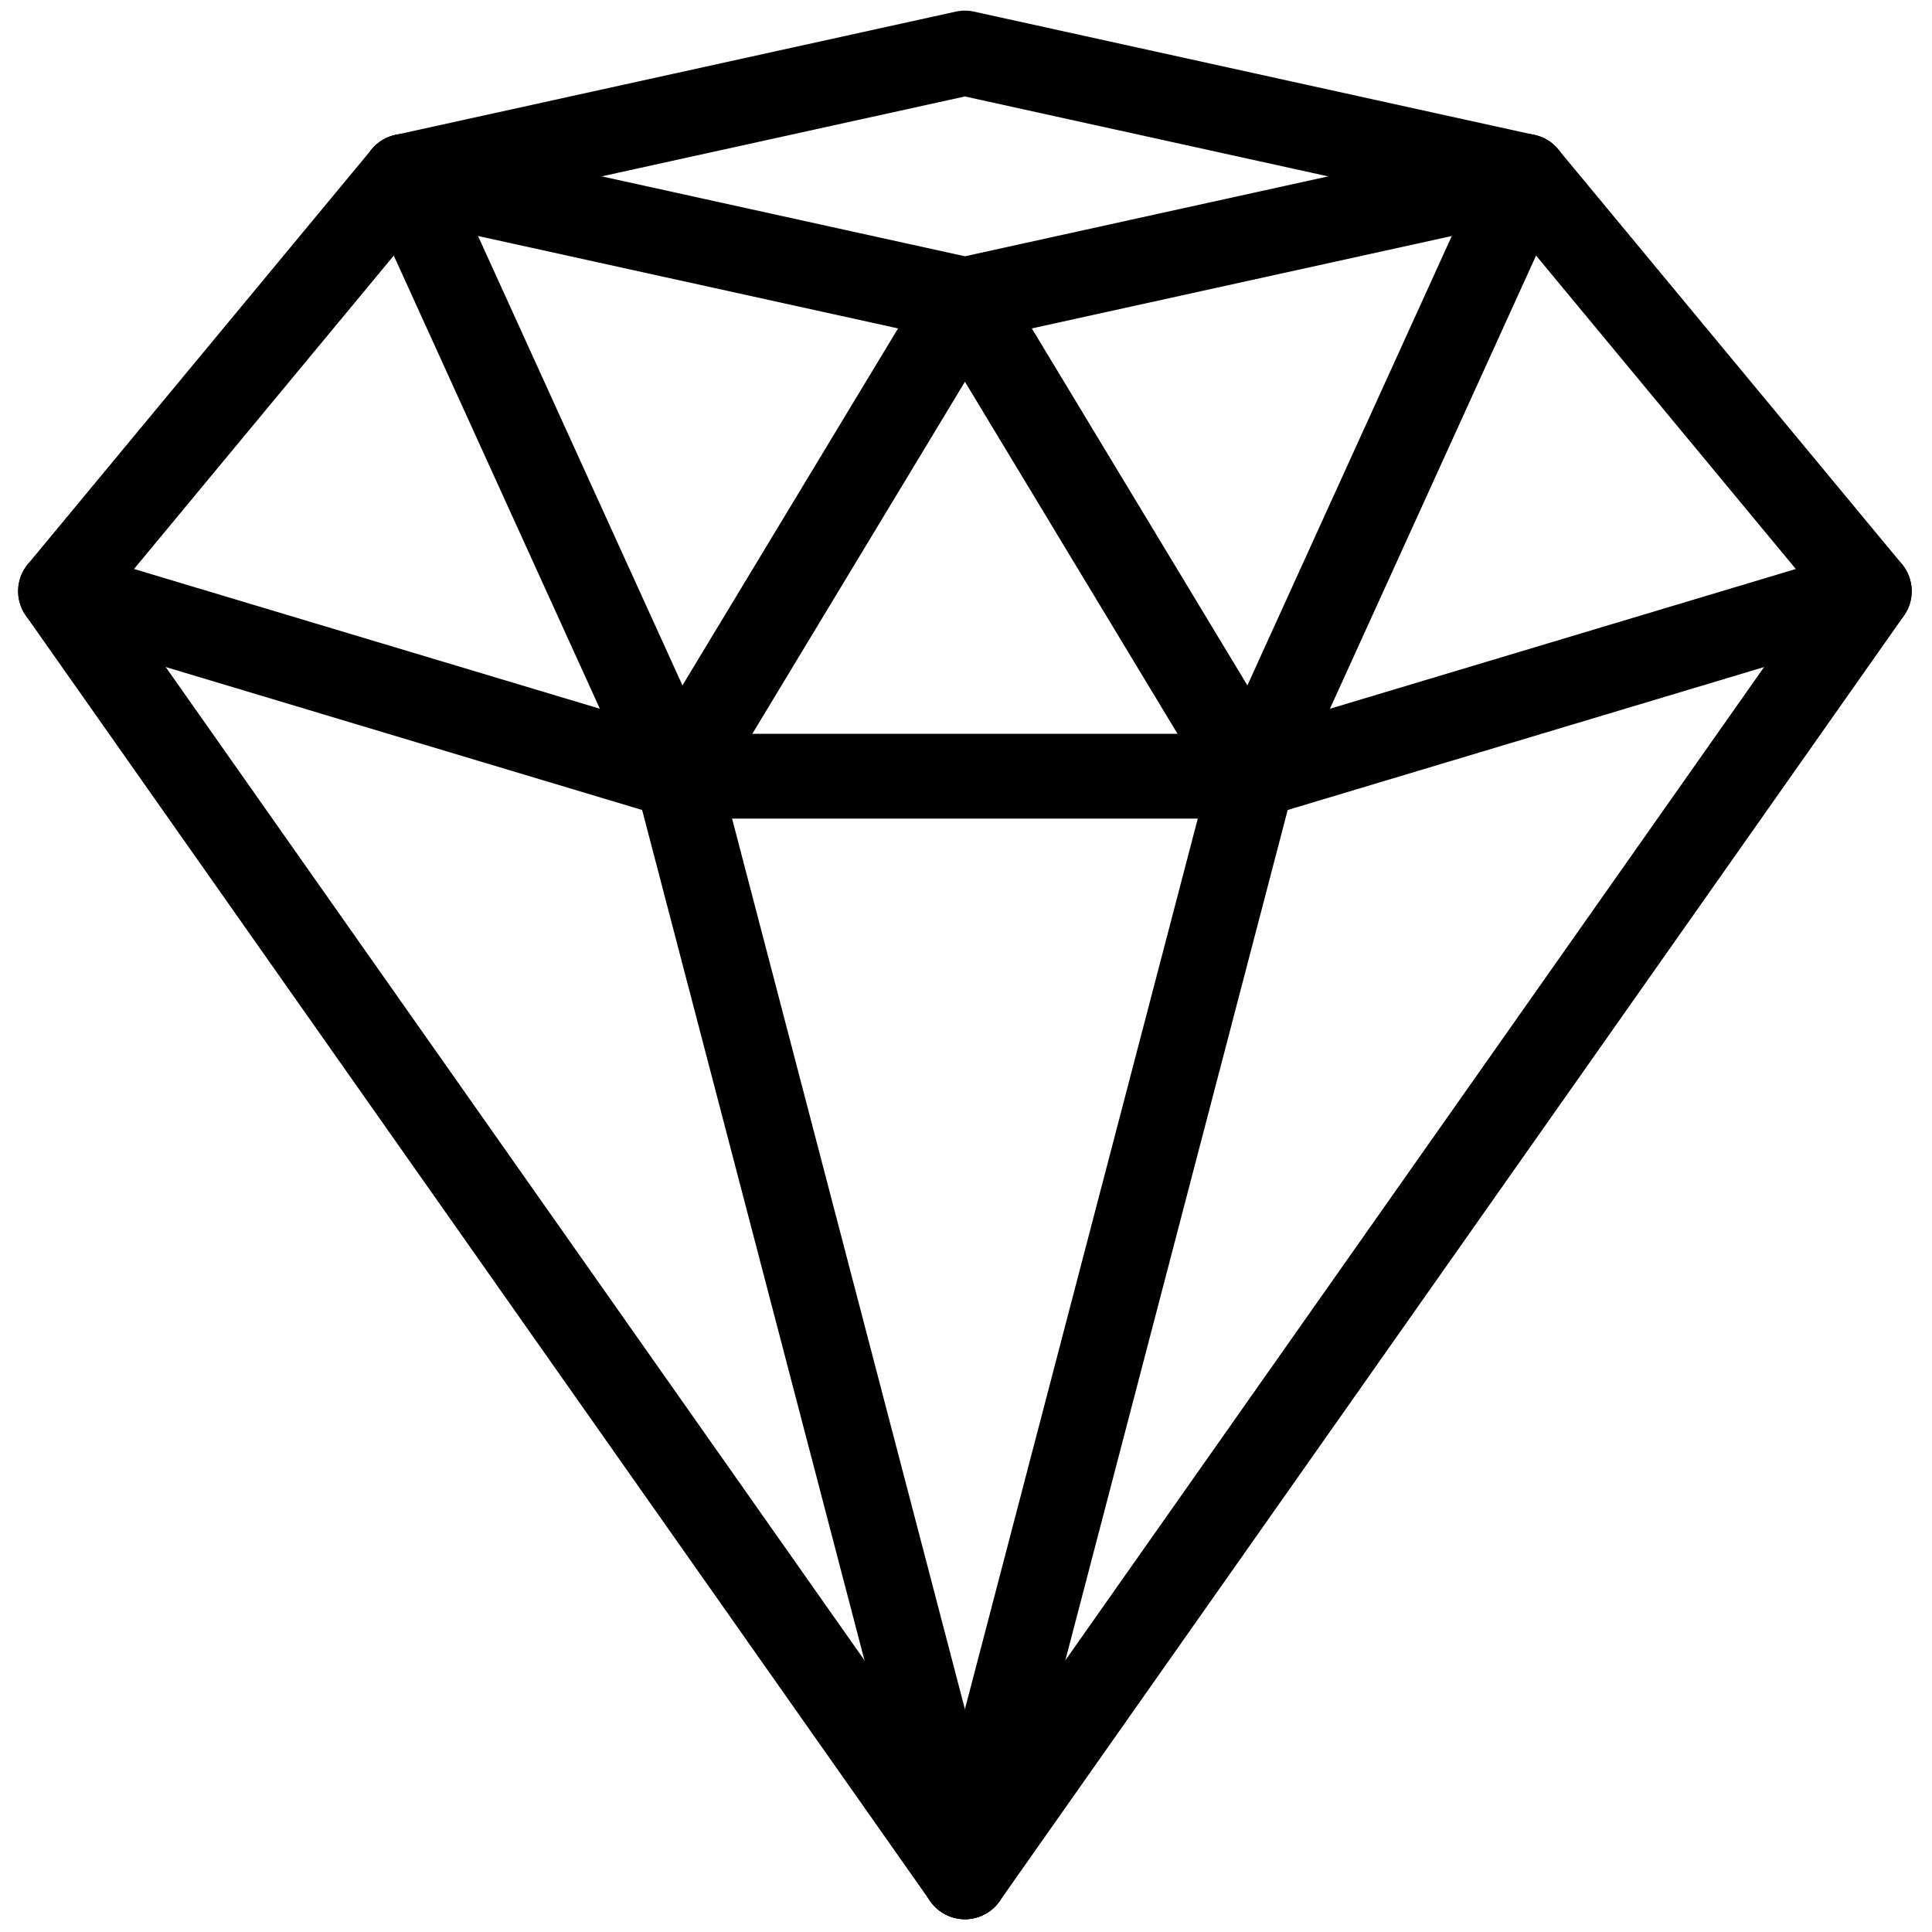
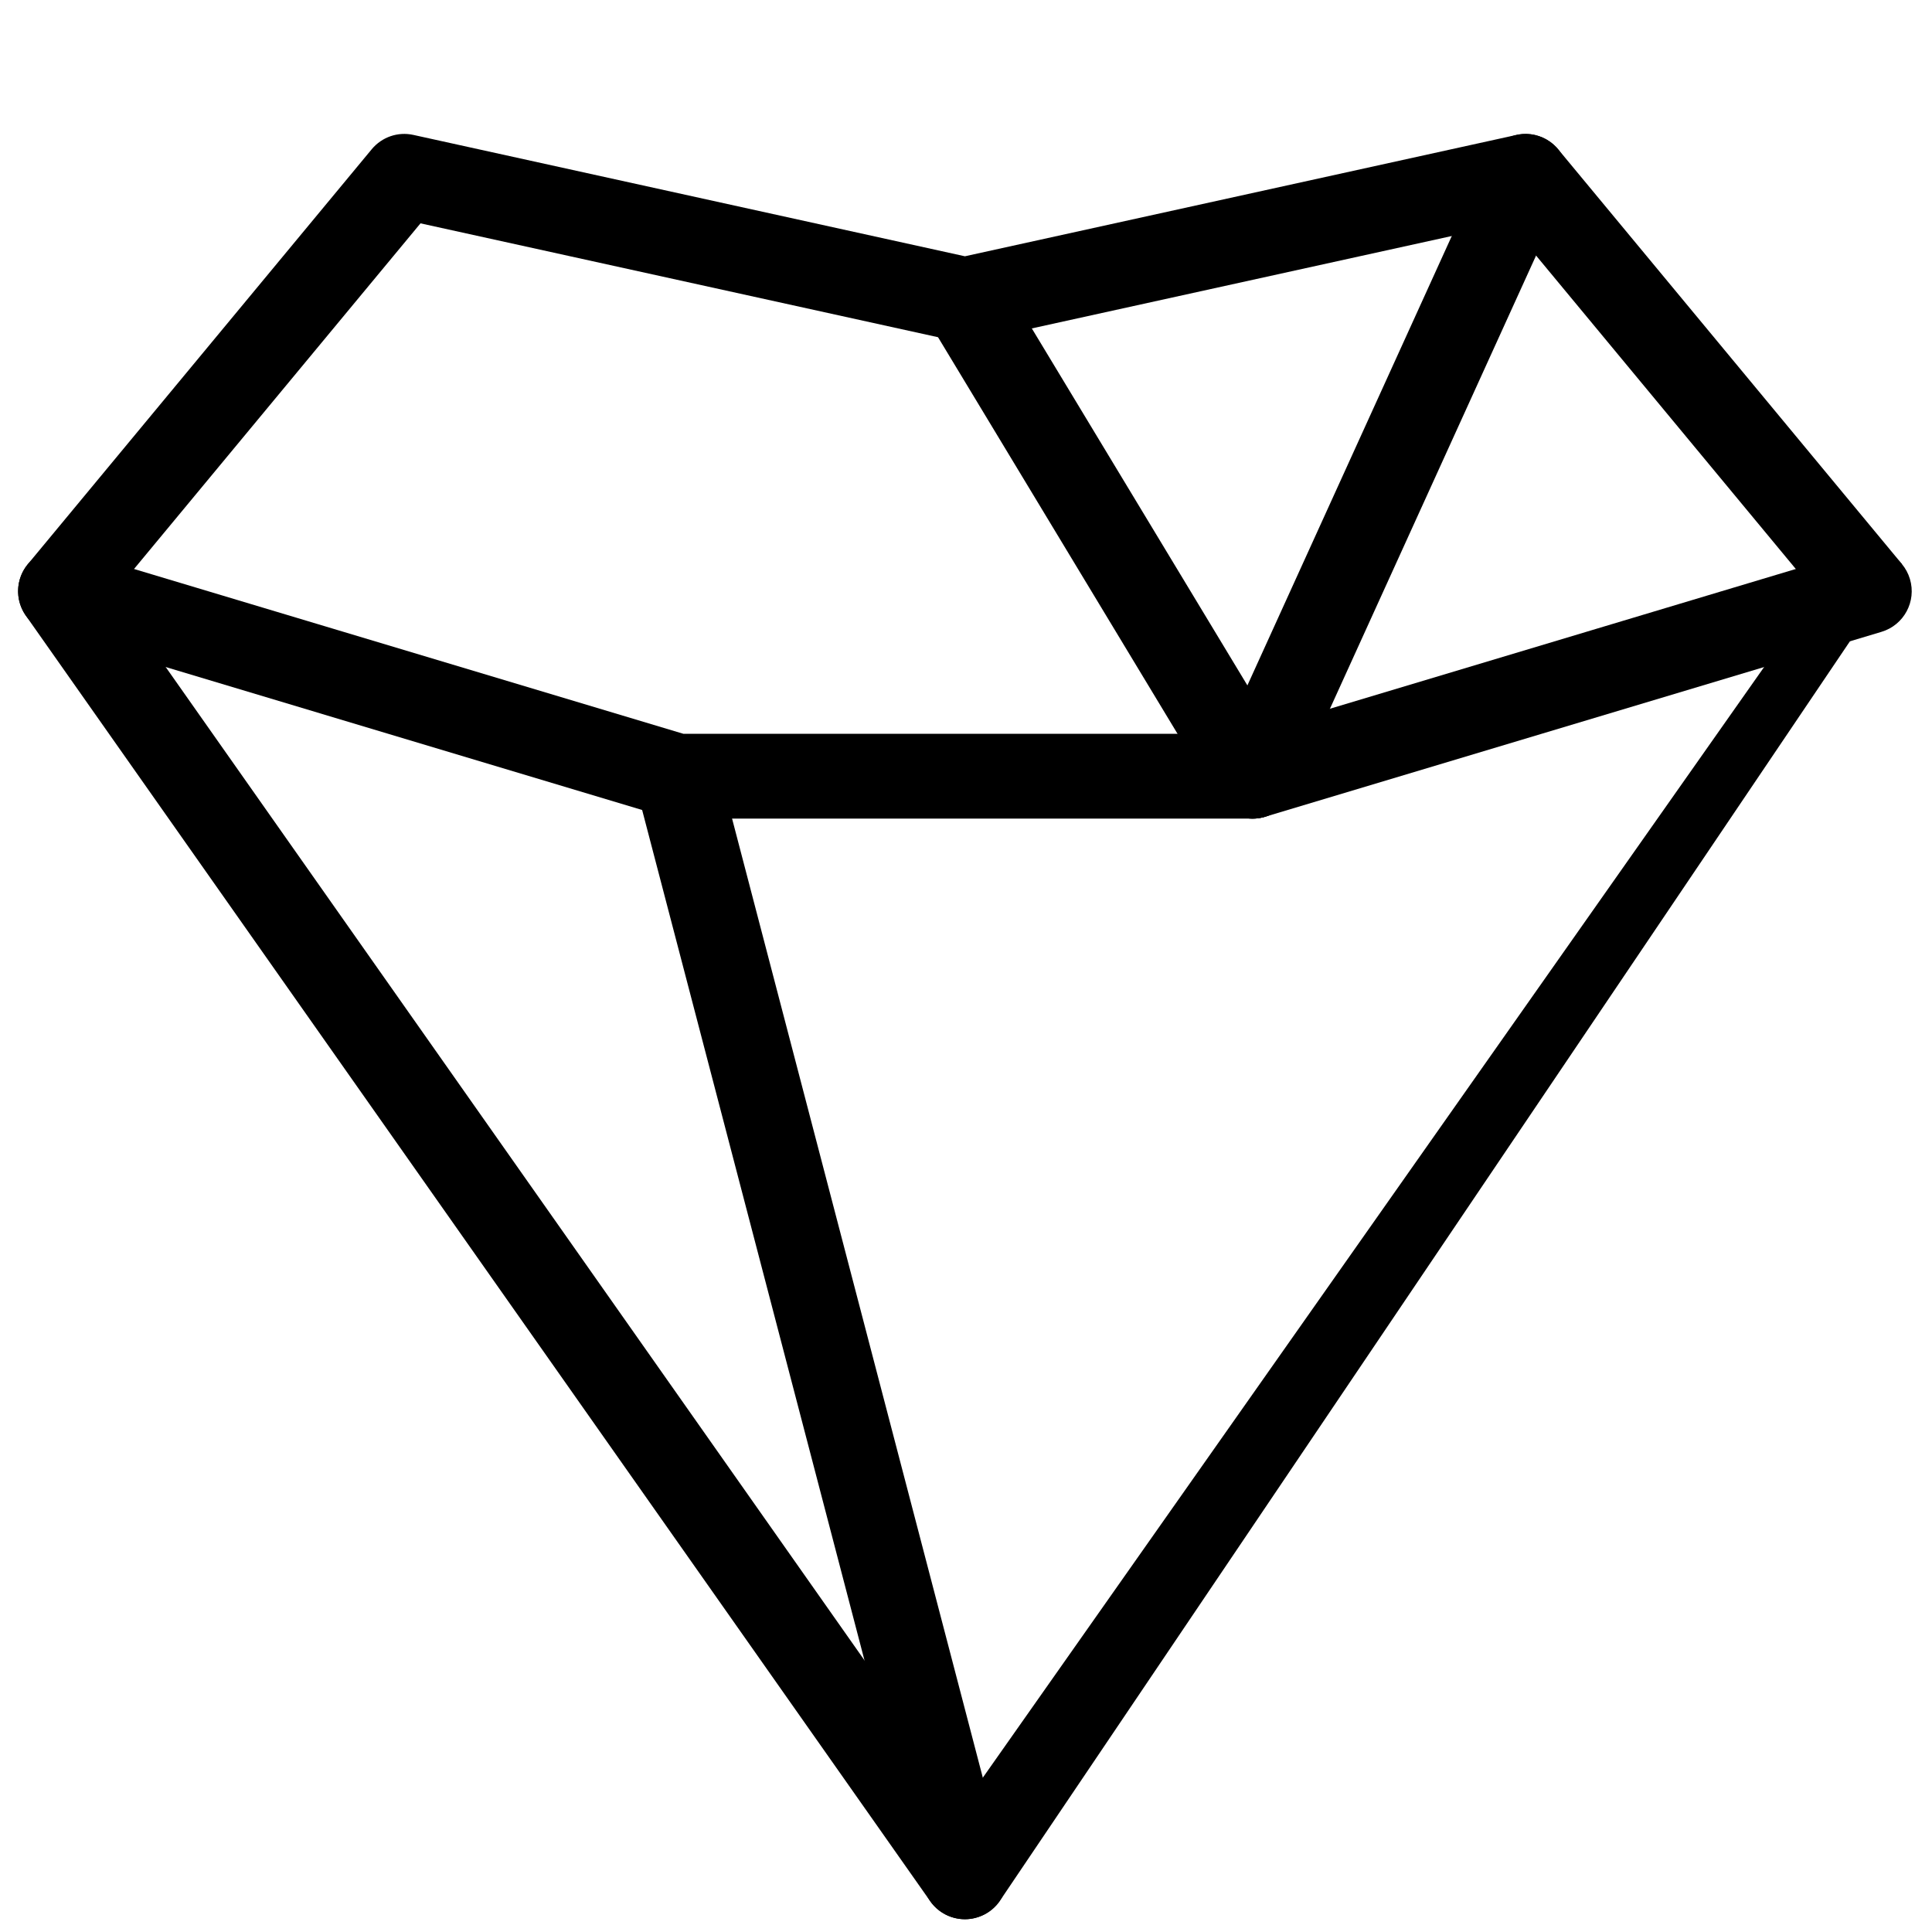
<svg xmlns="http://www.w3.org/2000/svg" version="1.1" width="256" height="256" viewBox="0 0 256 256" xml:space="preserve">
  <defs>
</defs>
  <g style="stroke: none; stroke-width: 0; stroke-dasharray: none; stroke-linecap: butt; stroke-linejoin: miter; stroke-miterlimit: 10; fill: none; fill-rule: nonzero; opacity: 1;" transform="translate(1.407 1.407) scale(2.81 2.81)">
-     <path d="M 45 90 c -0.651 0 -1.261 -0.316 -1.636 -0.85 L 0.717 28.528 c -0.519 -0.738 -0.48 -1.732 0.096 -2.427 L 17.026 6.539 c 0.478 -0.577 1.235 -0.841 1.97 -0.677 L 45 11.584 l 26.005 -5.721 c 0.731 -0.164 1.491 0.1 1.97 0.677 l 16.213 19.561 c 0.575 0.695 0.615 1.689 0.096 2.427 L 46.636 89.15 C 46.262 89.683 45.651 90 45 90 z M 4.868 27.477 L 45 84.524 l 40.131 -57.047 L 70.673 10.031 L 45.43 15.585 c -0.283 0.062 -0.576 0.062 -0.859 0 l -25.243 -5.554 L 4.868 27.477 z" style="stroke: none; stroke-width: 1; stroke-dasharray: none; stroke-linecap: butt; stroke-linejoin: miter; stroke-miterlimit: 10; fill: rgb(0,0,0); fill-rule: nonzero; opacity: 1;" transform=" matrix(1 0 0 1 0 0) " stroke-linecap="round" />
+     <path d="M 45 90 c -0.651 0 -1.261 -0.316 -1.636 -0.85 L 0.717 28.528 c -0.519 -0.738 -0.48 -1.732 0.096 -2.427 L 17.026 6.539 c 0.478 -0.577 1.235 -0.841 1.97 -0.677 L 45 11.584 l 26.005 -5.721 c 0.731 -0.164 1.491 0.1 1.97 0.677 l 16.213 19.561 L 46.636 89.15 C 46.262 89.683 45.651 90 45 90 z M 4.868 27.477 L 45 84.524 l 40.131 -57.047 L 70.673 10.031 L 45.43 15.585 c -0.283 0.062 -0.576 0.062 -0.859 0 l -25.243 -5.554 L 4.868 27.477 z" style="stroke: none; stroke-width: 1; stroke-dasharray: none; stroke-linecap: butt; stroke-linejoin: miter; stroke-miterlimit: 10; fill: rgb(0,0,0); fill-rule: nonzero; opacity: 1;" transform=" matrix(1 0 0 1 0 0) " stroke-linecap="round" />
    <path d="M 44.999 90 c -0.888 0 -1.698 -0.596 -1.934 -1.495 l -13.57 -51.899 c -0.279 -1.068 0.36 -2.162 1.429 -2.441 c 1.066 -0.28 2.161 0.36 2.441 1.429 l 13.569 51.899 c 0.28 1.068 -0.36 2.161 -1.429 2.44 C 45.336 89.979 45.166 90 44.999 90 z" style="stroke: none; stroke-width: 1; stroke-dasharray: none; stroke-linecap: butt; stroke-linejoin: miter; stroke-miterlimit: 10; fill: rgb(0,0,0); fill-rule: nonzero; opacity: 1;" transform=" matrix(1 0 0 1 0 0) " stroke-linecap="round" />
-     <path d="M 45.001 90 c -0.167 0 -0.338 -0.021 -0.507 -0.065 c -1.069 -0.279 -1.708 -1.372 -1.429 -2.44 l 13.57 -51.899 c 0.278 -1.068 1.368 -1.71 2.44 -1.429 c 1.068 0.279 1.709 1.372 1.429 2.441 L 46.935 88.505 C 46.7 89.405 45.889 90 45.001 90 z" style="stroke: none; stroke-width: 1; stroke-dasharray: none; stroke-linecap: butt; stroke-linejoin: miter; stroke-miterlimit: 10; fill: rgb(0,0,0); fill-rule: nonzero; opacity: 1;" transform=" matrix(1 0 0 1 0 0) " stroke-linecap="round" />
-     <path d="M 31.431 38.101 c -0.039 0 -0.078 -0.001 -0.117 -0.003 c -0.741 -0.043 -1.397 -0.493 -1.704 -1.168 L 16.745 8.644 c -0.458 -1.005 -0.013 -2.191 0.992 -2.648 c 1.003 -0.46 2.191 -0.014 2.648 0.992 L 31.68 31.819 l 11.608 -19.22 c 0.57 -0.947 1.799 -1.25 2.746 -0.678 c 0.945 0.571 1.249 1.8 0.678 2.746 l -13.57 22.469 C 32.779 37.736 32.128 38.101 31.431 38.101 z" style="stroke: none; stroke-width: 1; stroke-dasharray: none; stroke-linecap: butt; stroke-linejoin: miter; stroke-miterlimit: 10; fill: rgb(0,0,0); fill-rule: nonzero; opacity: 1;" transform=" matrix(1 0 0 1 0 0) " stroke-linecap="round" />
    <path d="M 58.571 38.101 c -0.678 0 -1.338 -0.344 -1.714 -0.967 L 43.288 14.665 c -0.571 -0.945 -0.268 -2.175 0.678 -2.746 c 0.944 -0.572 2.174 -0.269 2.746 0.678 l 13.569 22.469 c 0.571 0.945 0.268 2.175 -0.678 2.746 C 59.28 38.008 58.923 38.101 58.571 38.101 z" style="stroke: none; stroke-width: 1; stroke-dasharray: none; stroke-linecap: butt; stroke-linejoin: miter; stroke-miterlimit: 10; fill: rgb(0,0,0); fill-rule: nonzero; opacity: 1;" transform=" matrix(1 0 0 1 0 0) " stroke-linecap="round" />
    <path d="M 58.568 38.101 c -0.277 0 -0.559 -0.058 -0.827 -0.18 c -1.006 -0.457 -1.45 -1.643 -0.992 -2.648 L 69.614 6.988 c 0.457 -1.006 1.644 -1.451 2.648 -0.992 c 1.006 0.457 1.45 1.643 0.992 2.648 L 60.389 36.929 C 60.055 37.666 59.328 38.101 58.568 38.101 z" style="stroke: none; stroke-width: 1; stroke-dasharray: none; stroke-linecap: butt; stroke-linejoin: miter; stroke-miterlimit: 10; fill: rgb(0,0,0); fill-rule: nonzero; opacity: 1;" transform=" matrix(1 0 0 1 0 0) " stroke-linecap="round" />
-     <path d="M 71.436 9.816 c -0.143 0 -0.287 -0.015 -0.432 -0.047 L 45 4.048 L 18.995 9.769 c -1.074 0.242 -2.145 -0.444 -2.383 -1.523 c -0.237 -1.079 0.445 -2.145 1.523 -2.383 L 44.57 0.047 c 0.283 -0.062 0.576 -0.062 0.859 0 l 26.434 5.815 c 1.079 0.237 1.761 1.304 1.523 2.383 C 73.182 9.18 72.354 9.816 71.436 9.816 z" style="stroke: none; stroke-width: 1; stroke-dasharray: none; stroke-linecap: butt; stroke-linejoin: miter; stroke-miterlimit: 10; fill: rgb(0,0,0); fill-rule: nonzero; opacity: 1;" transform=" matrix(1 0 0 1 0 0) " stroke-linecap="round" />
    <path d="M 58.569 38.101 H 31.43 c -0.195 0 -0.388 -0.028 -0.575 -0.084 L 1.778 29.293 c -1.058 -0.317 -1.658 -1.432 -1.341 -2.49 c 0.317 -1.058 1.435 -1.657 2.49 -1.341 l 28.796 8.639 h 26.551 l 28.797 -8.639 c 1.062 -0.317 2.173 0.283 2.491 1.341 c 0.317 1.058 -0.283 2.173 -1.341 2.49 l -29.078 8.724 C 58.958 38.072 58.764 38.101 58.569 38.101 z" style="stroke: none; stroke-width: 1; stroke-dasharray: none; stroke-linecap: butt; stroke-linejoin: miter; stroke-miterlimit: 10; fill: rgb(0,0,0); fill-rule: nonzero; opacity: 1;" transform=" matrix(1 0 0 1 0 0) " stroke-linecap="round" />
  </g>
</svg>